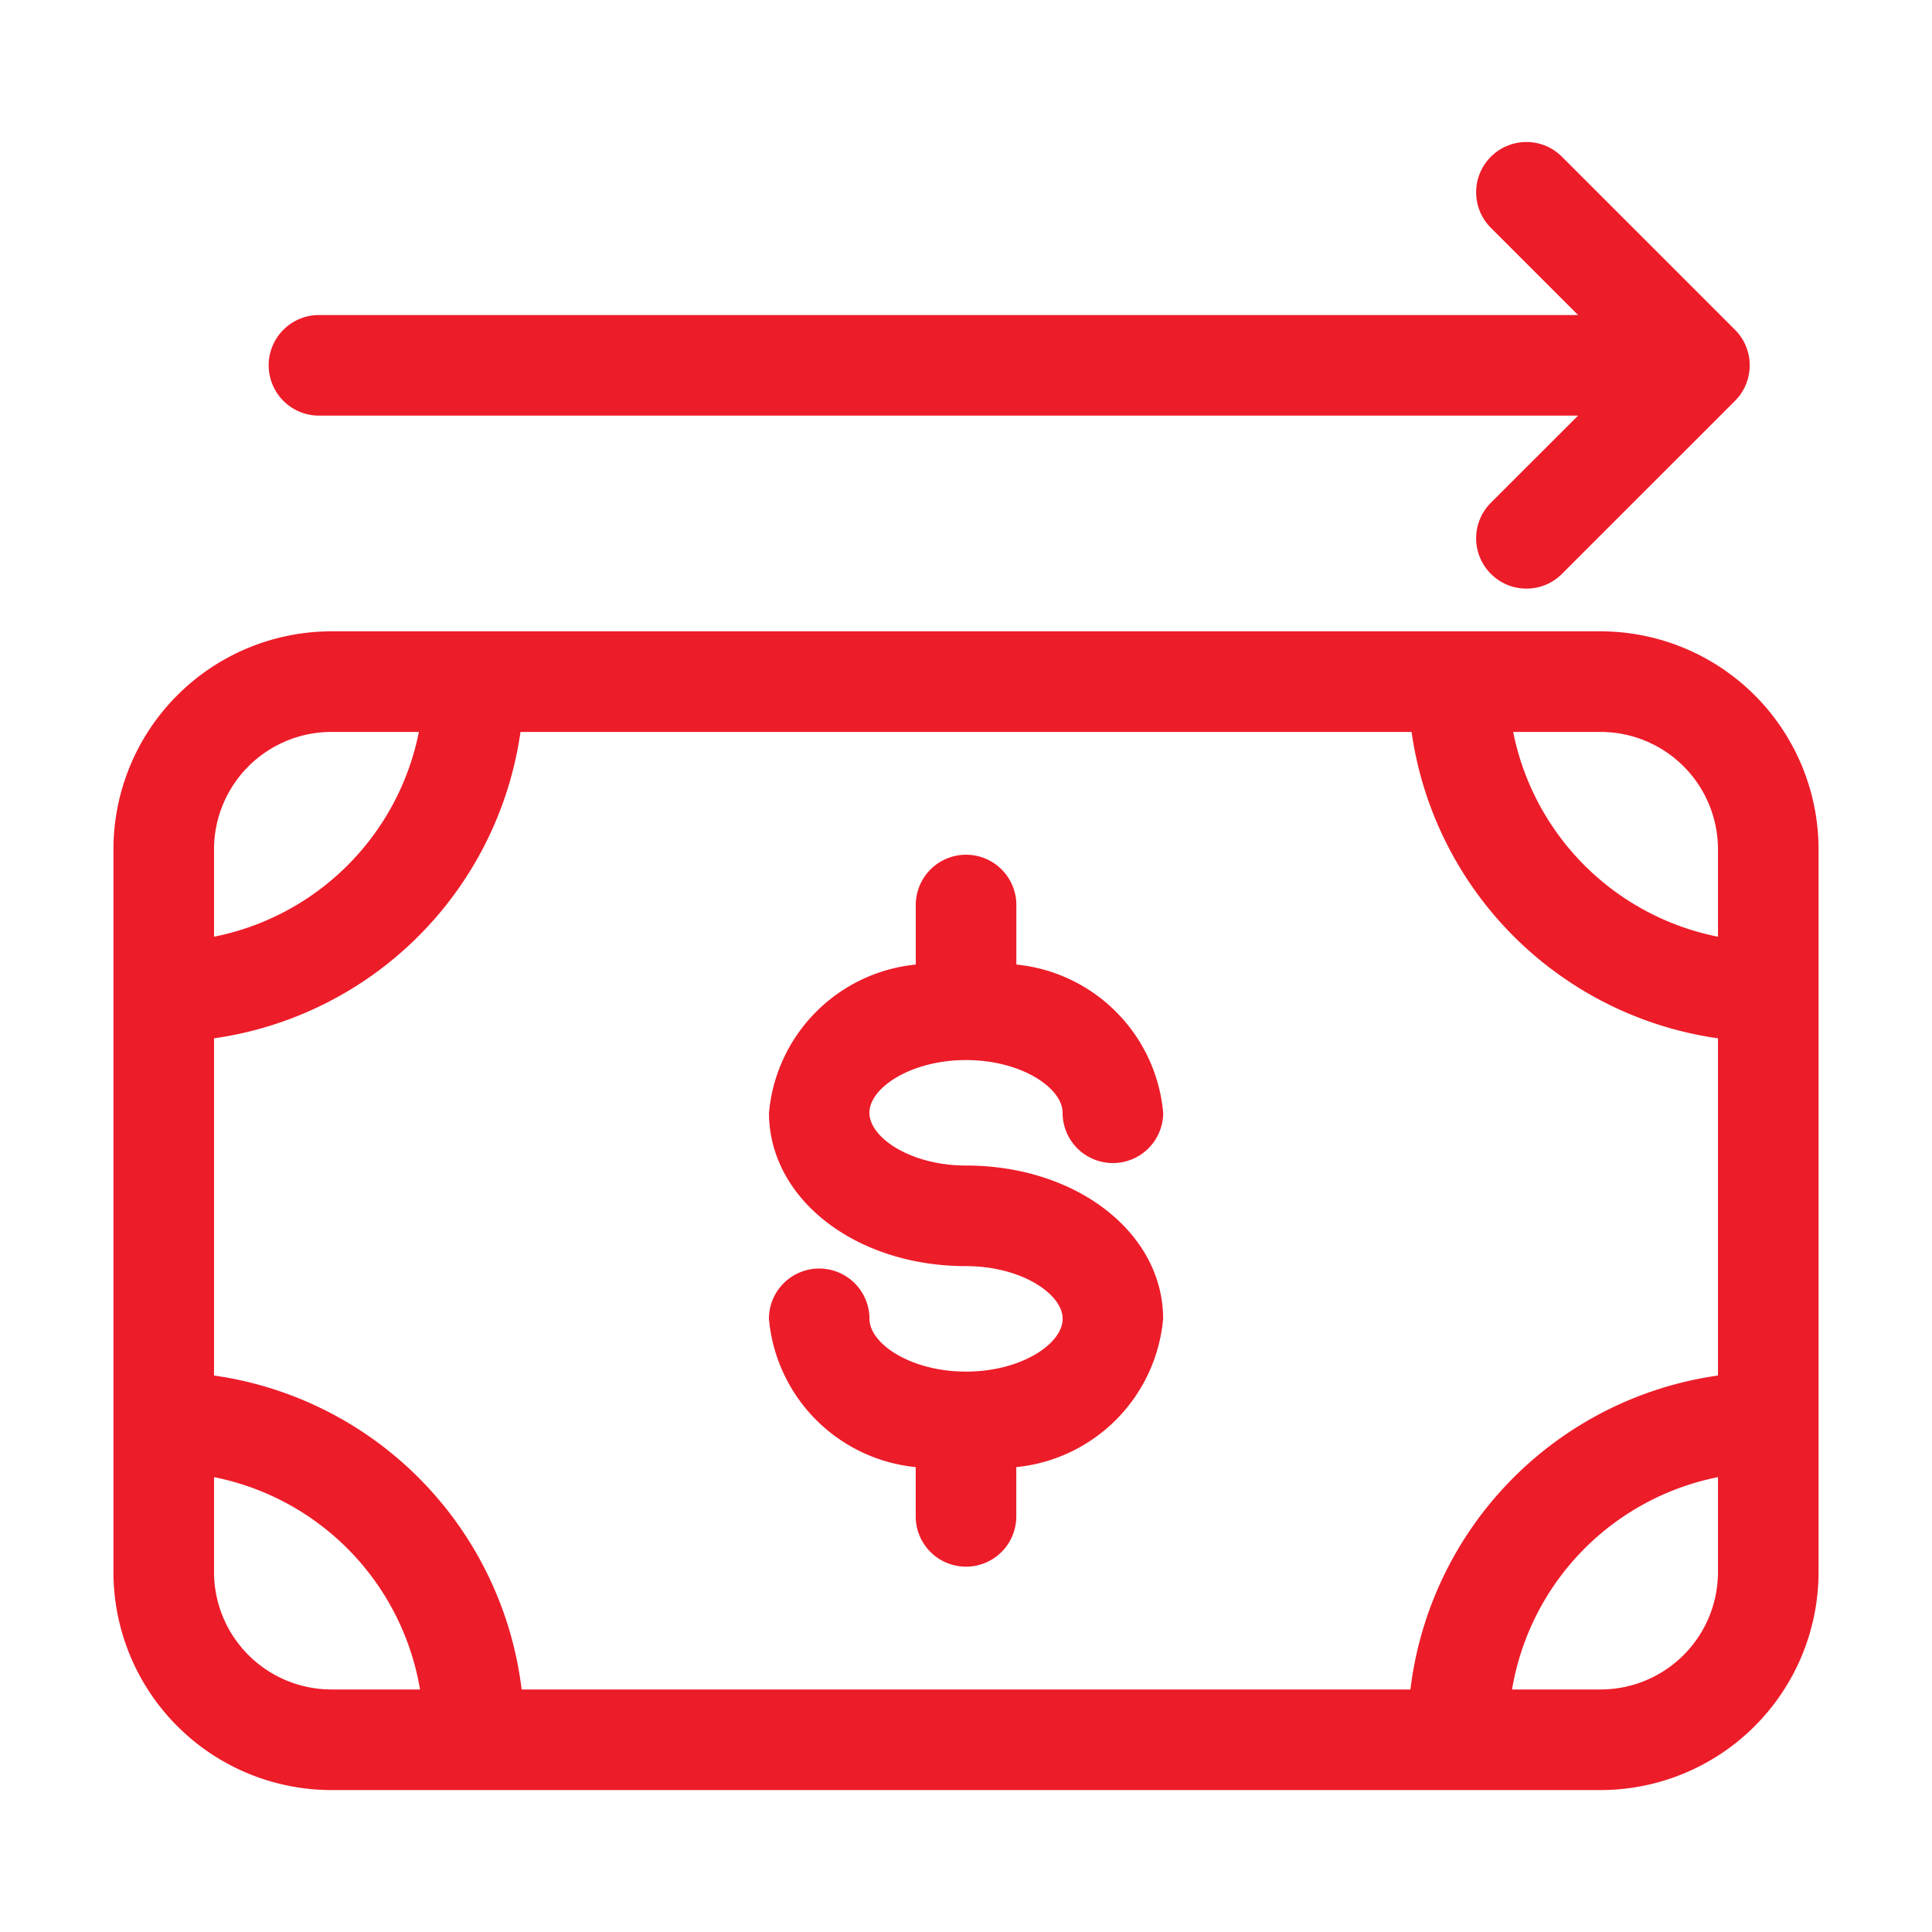
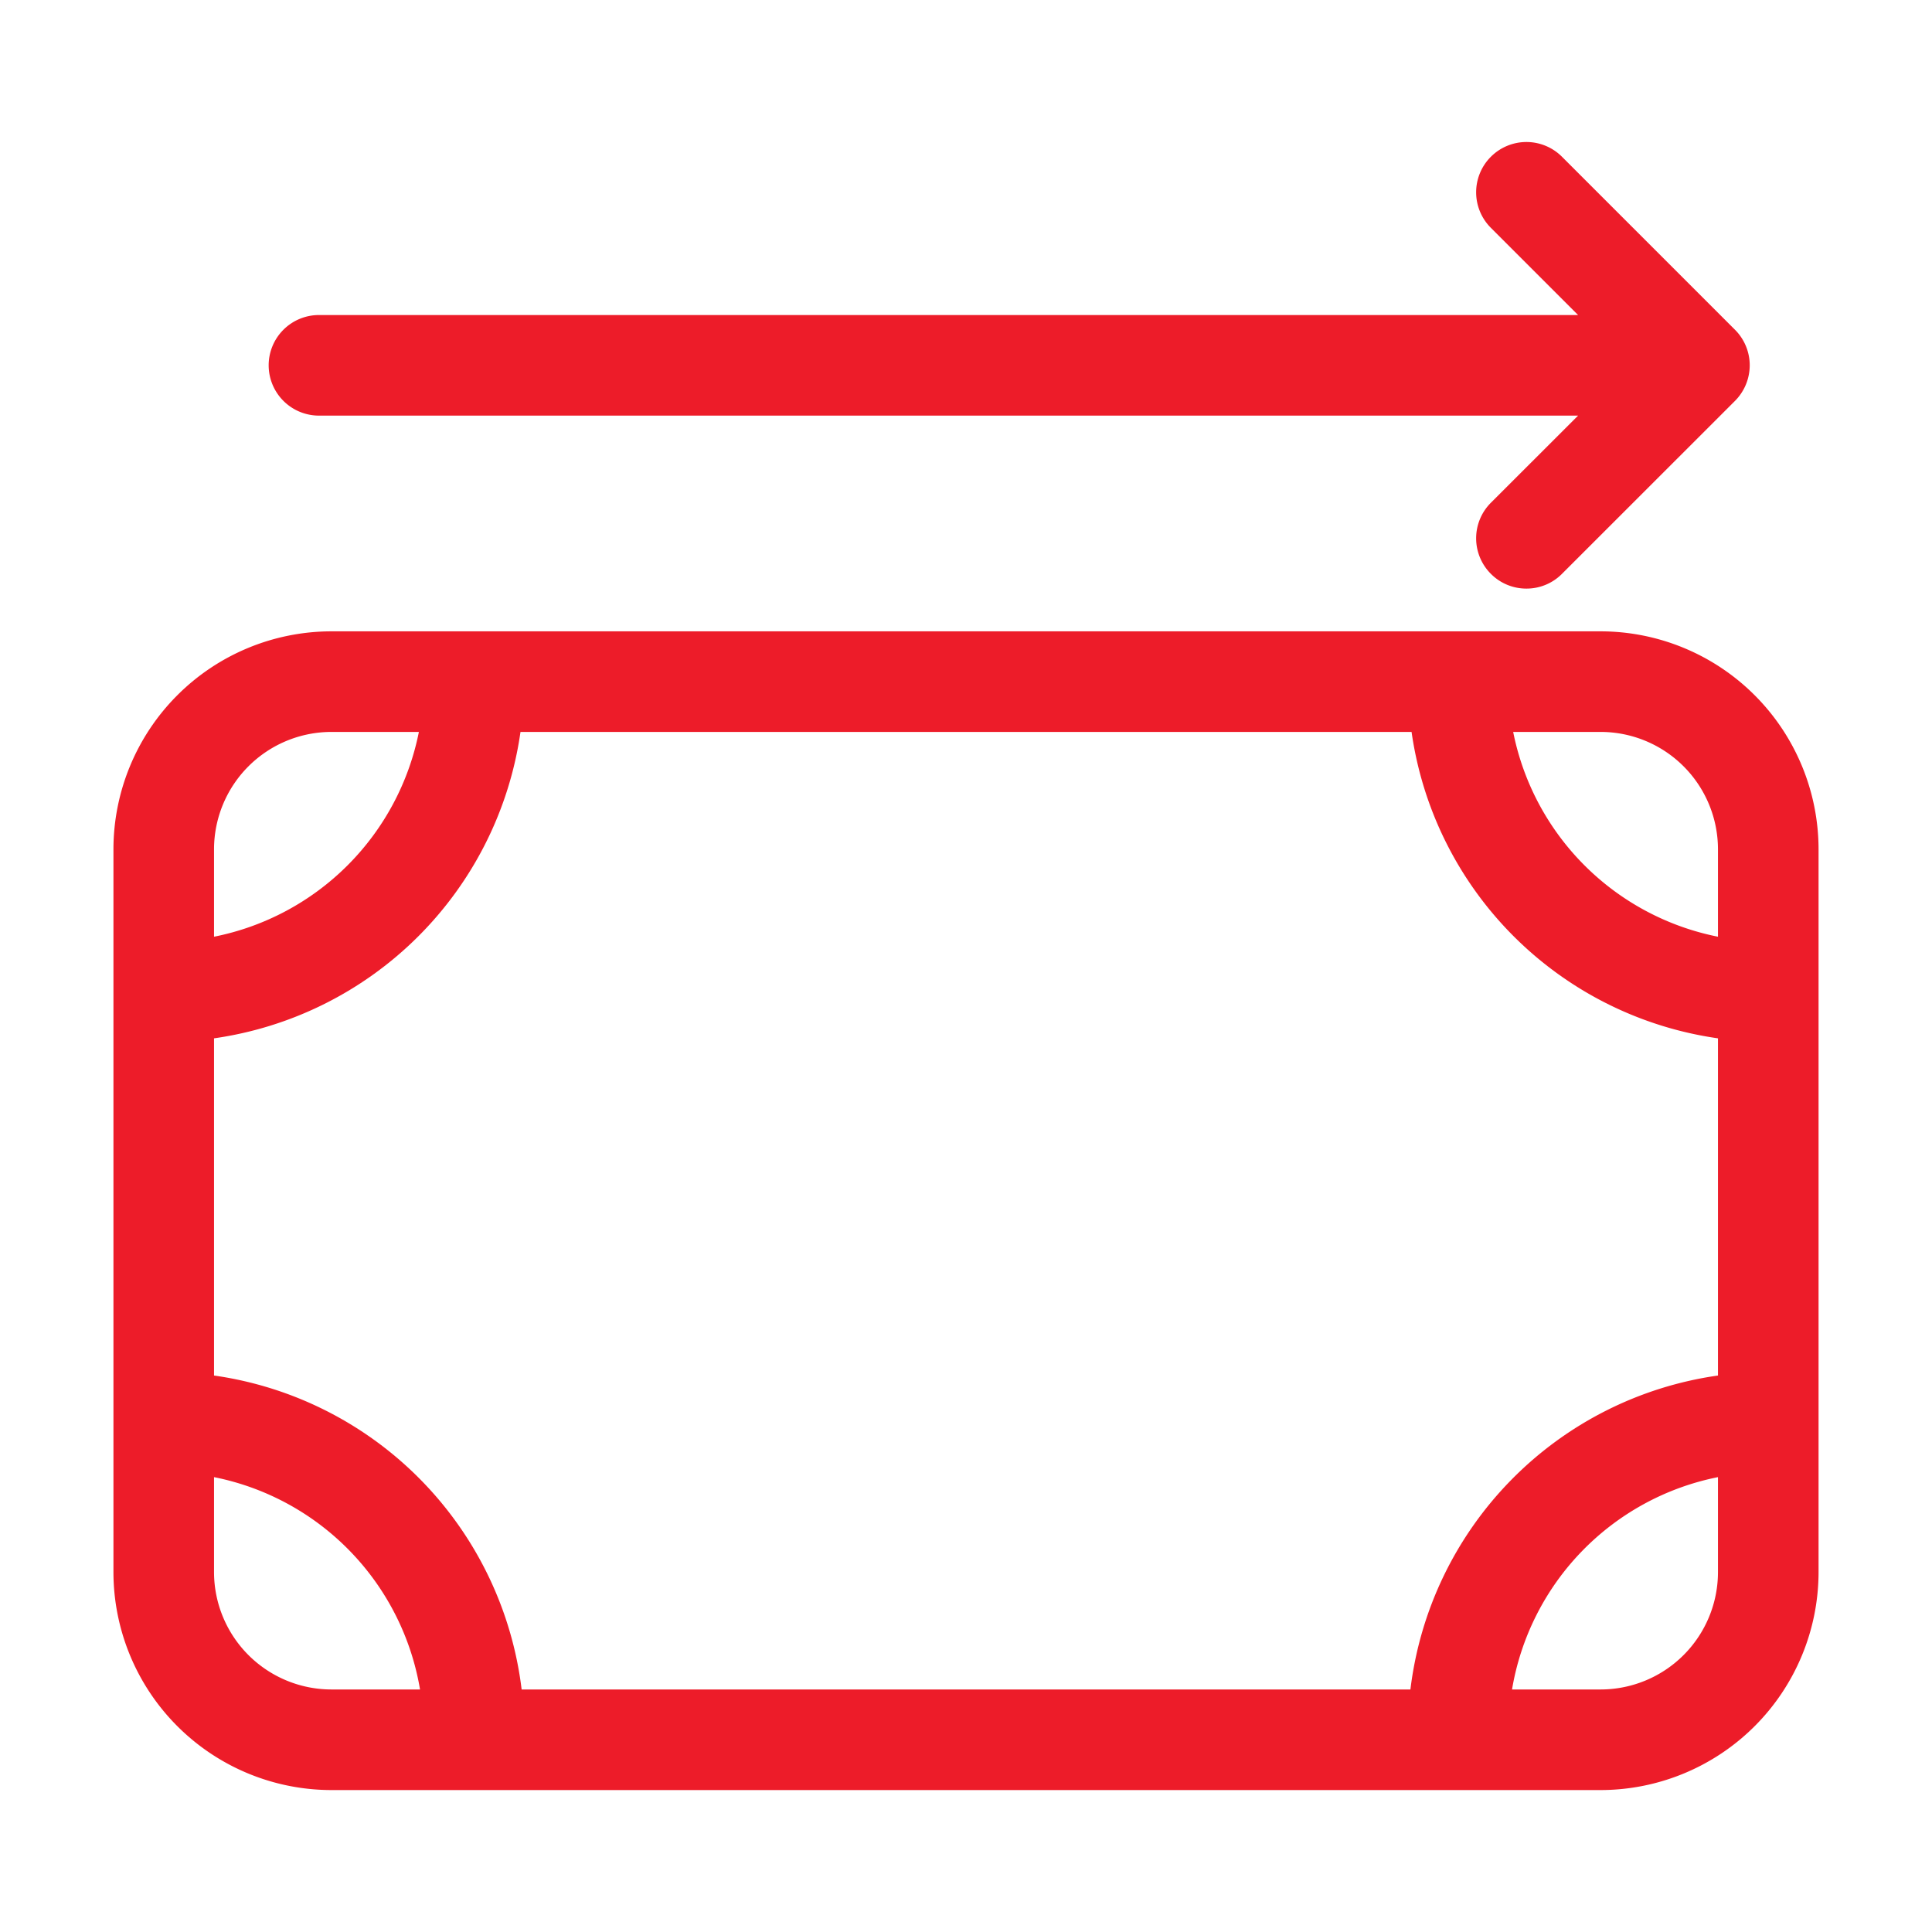
<svg xmlns="http://www.w3.org/2000/svg" width="32" height="32" viewBox="0 0 32 32">
  <defs>
    <style>.a{fill:#fff;}.b{fill:#ed1c29;}</style>
  </defs>
  <g transform="translate(1273.633 -161.091)">
-     <rect class="a" width="32" height="32" transform="translate(-1273.633 161.091)" />
-   </g>
+     </g>
  <g transform="translate(1273.633 -161.091)">
    <path class="b" d="M-1247.121,171.548h-21.024a3.613,3.613,0,0,0-3.609,3.609v11.974a3.613,3.613,0,0,0,3.609,3.609h21.024a3.613,3.613,0,0,0,3.609-3.609V175.157A3.613,3.613,0,0,0-1247.121,171.548Zm1.943,3.609v1.449a4.317,4.317,0,0,1-3.392-3.392h1.449A1.945,1.945,0,0,1-1245.178,175.157Zm0,3.132v5.585a5.977,5.977,0,0,0-5.094,5.2h-14.721a5.978,5.978,0,0,0-5.095-5.2v-5.585a5.977,5.977,0,0,0,5.076-5.075h14.759A5.976,5.976,0,0,0-1245.178,178.289Zm-22.967-5.075h1.45a4.318,4.318,0,0,1-3.393,3.392v-1.449A1.946,1.946,0,0,1-1268.145,173.214Zm-1.943,13.917v-1.574a4.315,4.315,0,0,1,3.412,3.517h-1.469A1.946,1.946,0,0,1-1270.088,187.131Zm22.967,1.943h-1.468a4.313,4.313,0,0,1,3.411-3.517v1.574A1.945,1.945,0,0,1-1247.121,189.074Z" />
-     <path class="b" d="M-1257.633,178.649c.915,0,1.6.461,1.6.873a.833.833,0,0,0,.833.833.833.833,0,0,0,.833-.833,2.71,2.71,0,0,0-2.432-2.455v-.987a.833.833,0,0,0-.833-.832.833.833,0,0,0-.833.832v.987a2.71,2.71,0,0,0-2.431,2.455c0,1.424,1.433,2.54,3.264,2.54.915,0,1.6.461,1.6.873s-.684.874-1.6.874-1.6-.462-1.6-.874a.833.833,0,0,0-.833-.833.832.832,0,0,0-.832.833,2.711,2.711,0,0,0,2.431,2.456v.816a.833.833,0,0,0,.833.833.833.833,0,0,0,.833-.833v-.816a2.711,2.711,0,0,0,2.432-2.456c0-1.424-1.434-2.539-3.265-2.539-.915,0-1.6-.462-1.6-.874S-1258.548,178.649-1257.633,178.649Z" />
    <path class="b" d="M-1268.35,167.975h20.855l-1.444,1.443a.832.832,0,0,0,0,1.178.826.826,0,0,0,.588.244.826.826,0,0,0,.589-.244l2.866-2.865a.837.837,0,0,0,.244-.589.833.833,0,0,0-.244-.589l-2.866-2.866a.832.832,0,0,0-1.177,0,.832.832,0,0,0,0,1.178l1.444,1.444h-20.855a.833.833,0,0,0-.833.833A.834.834,0,0,0-1268.35,167.975Z" />
  </g>
</svg>